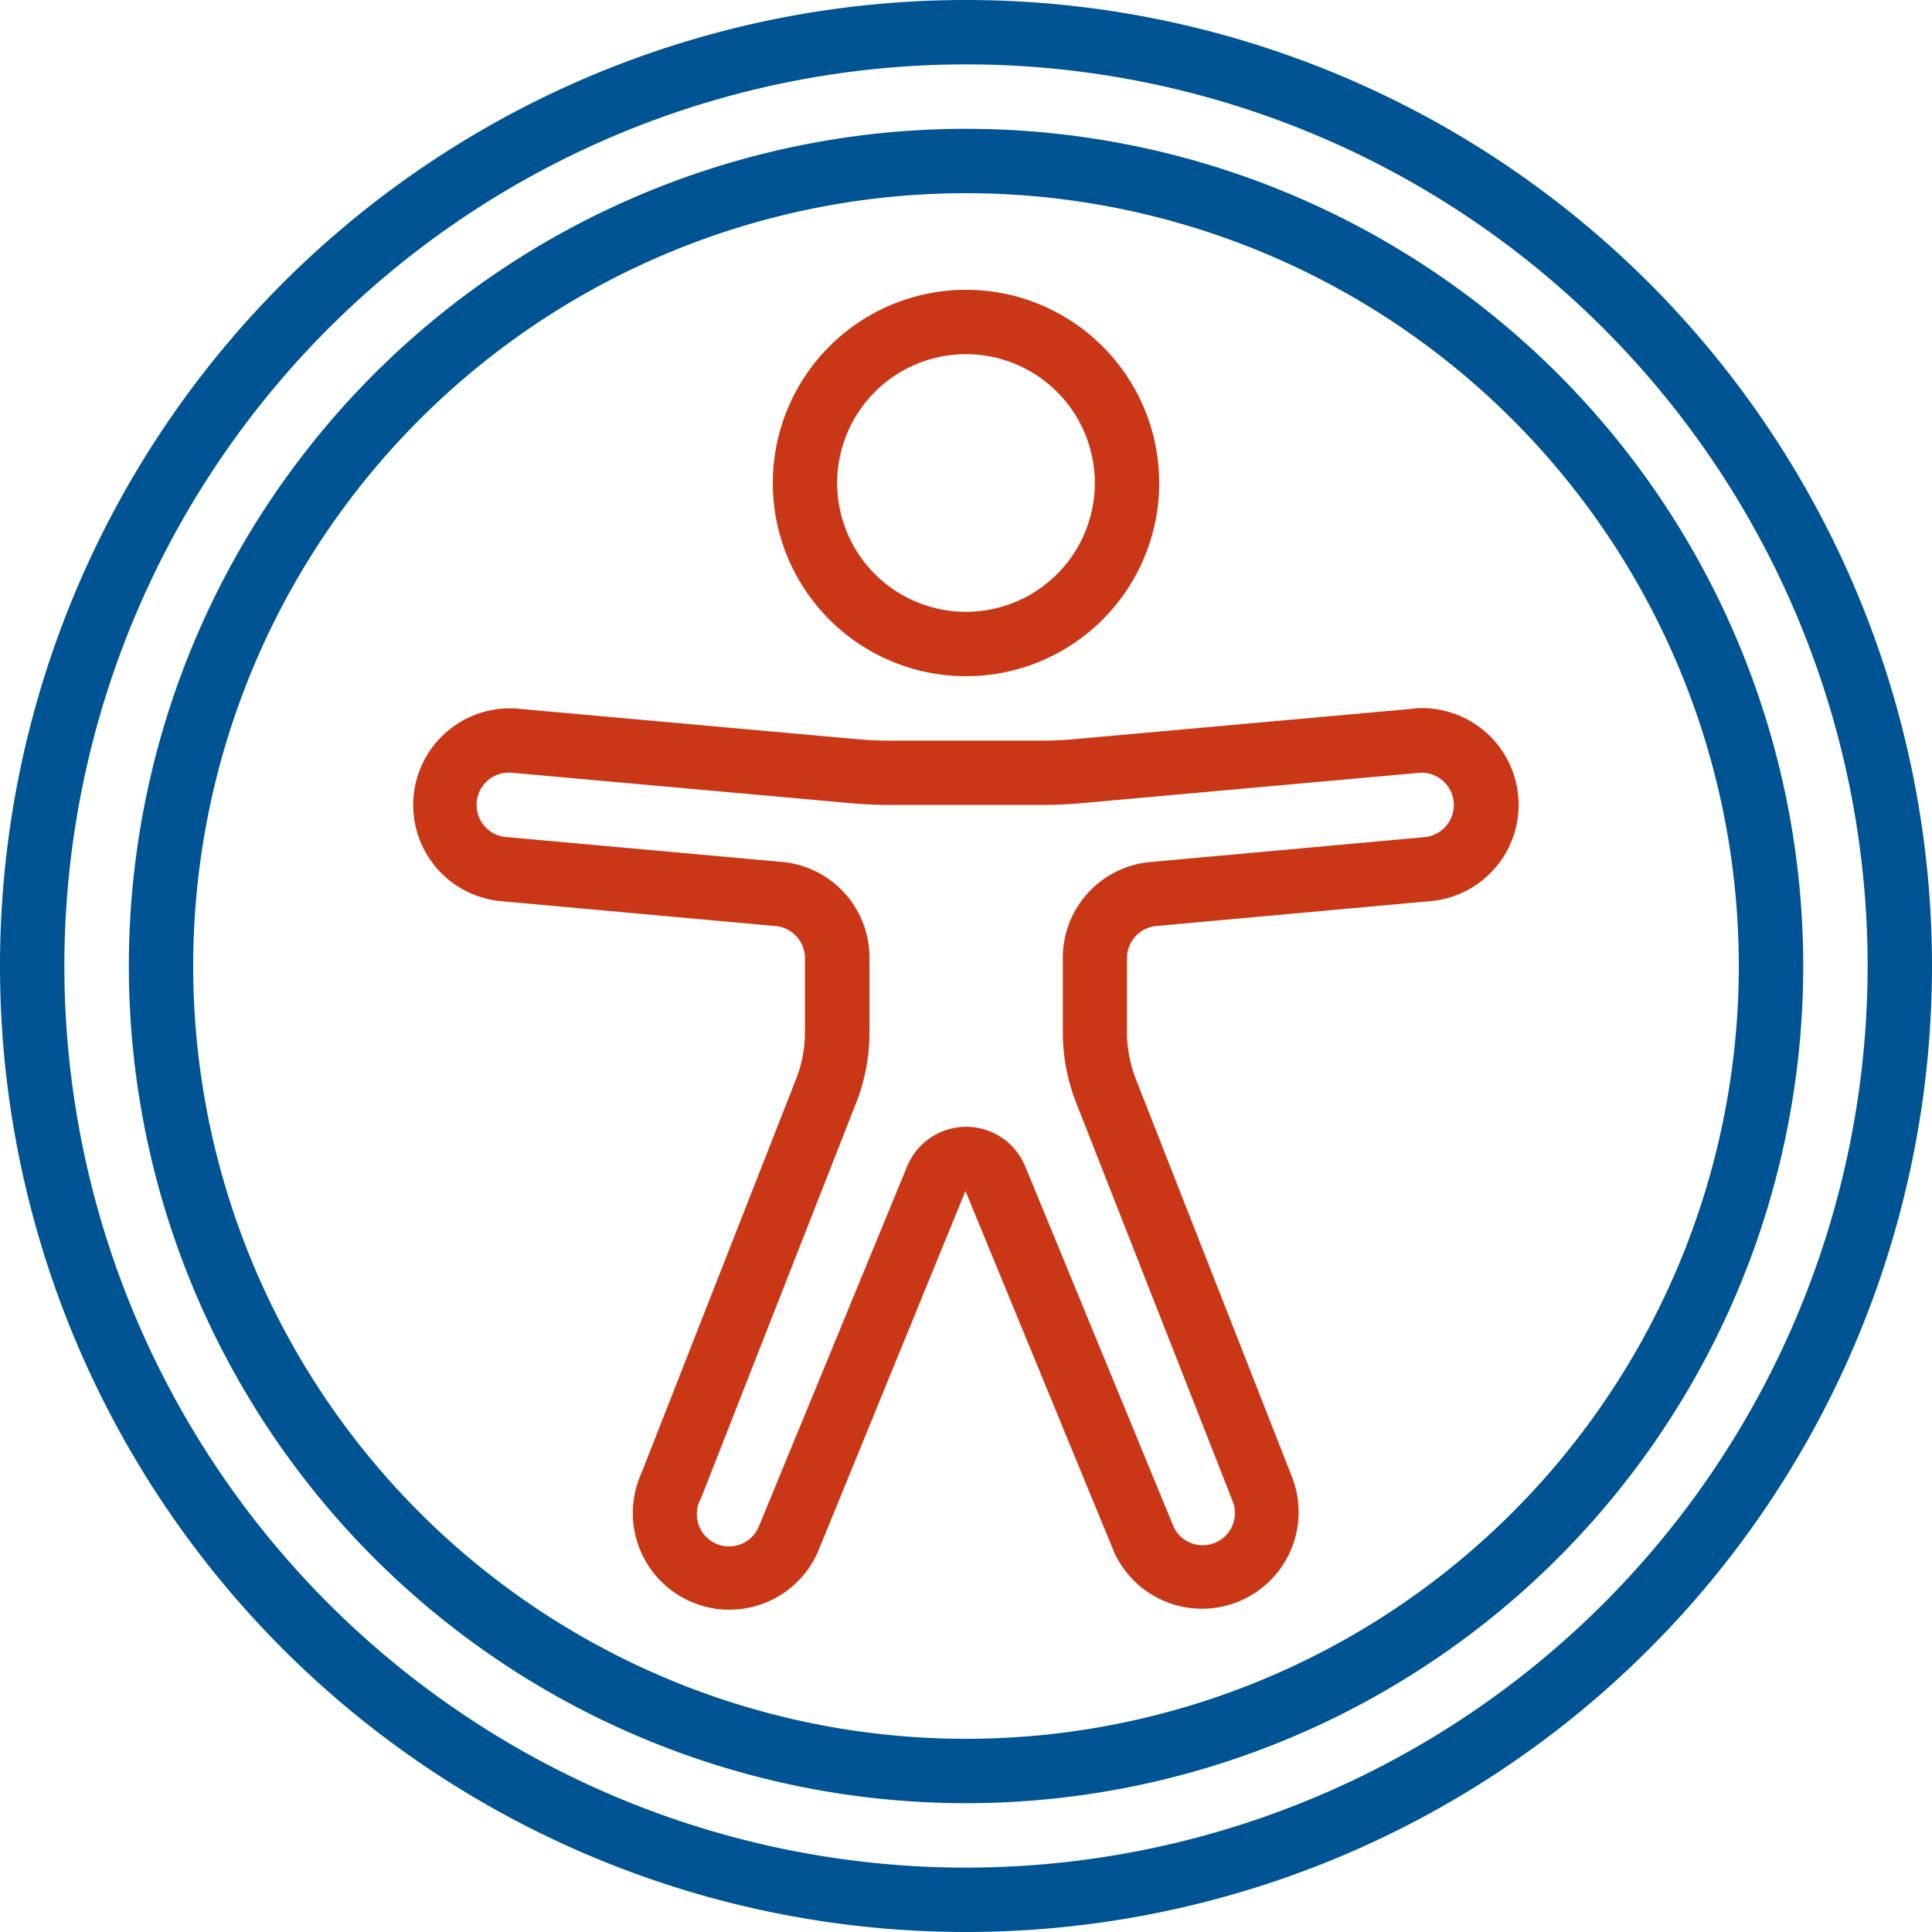
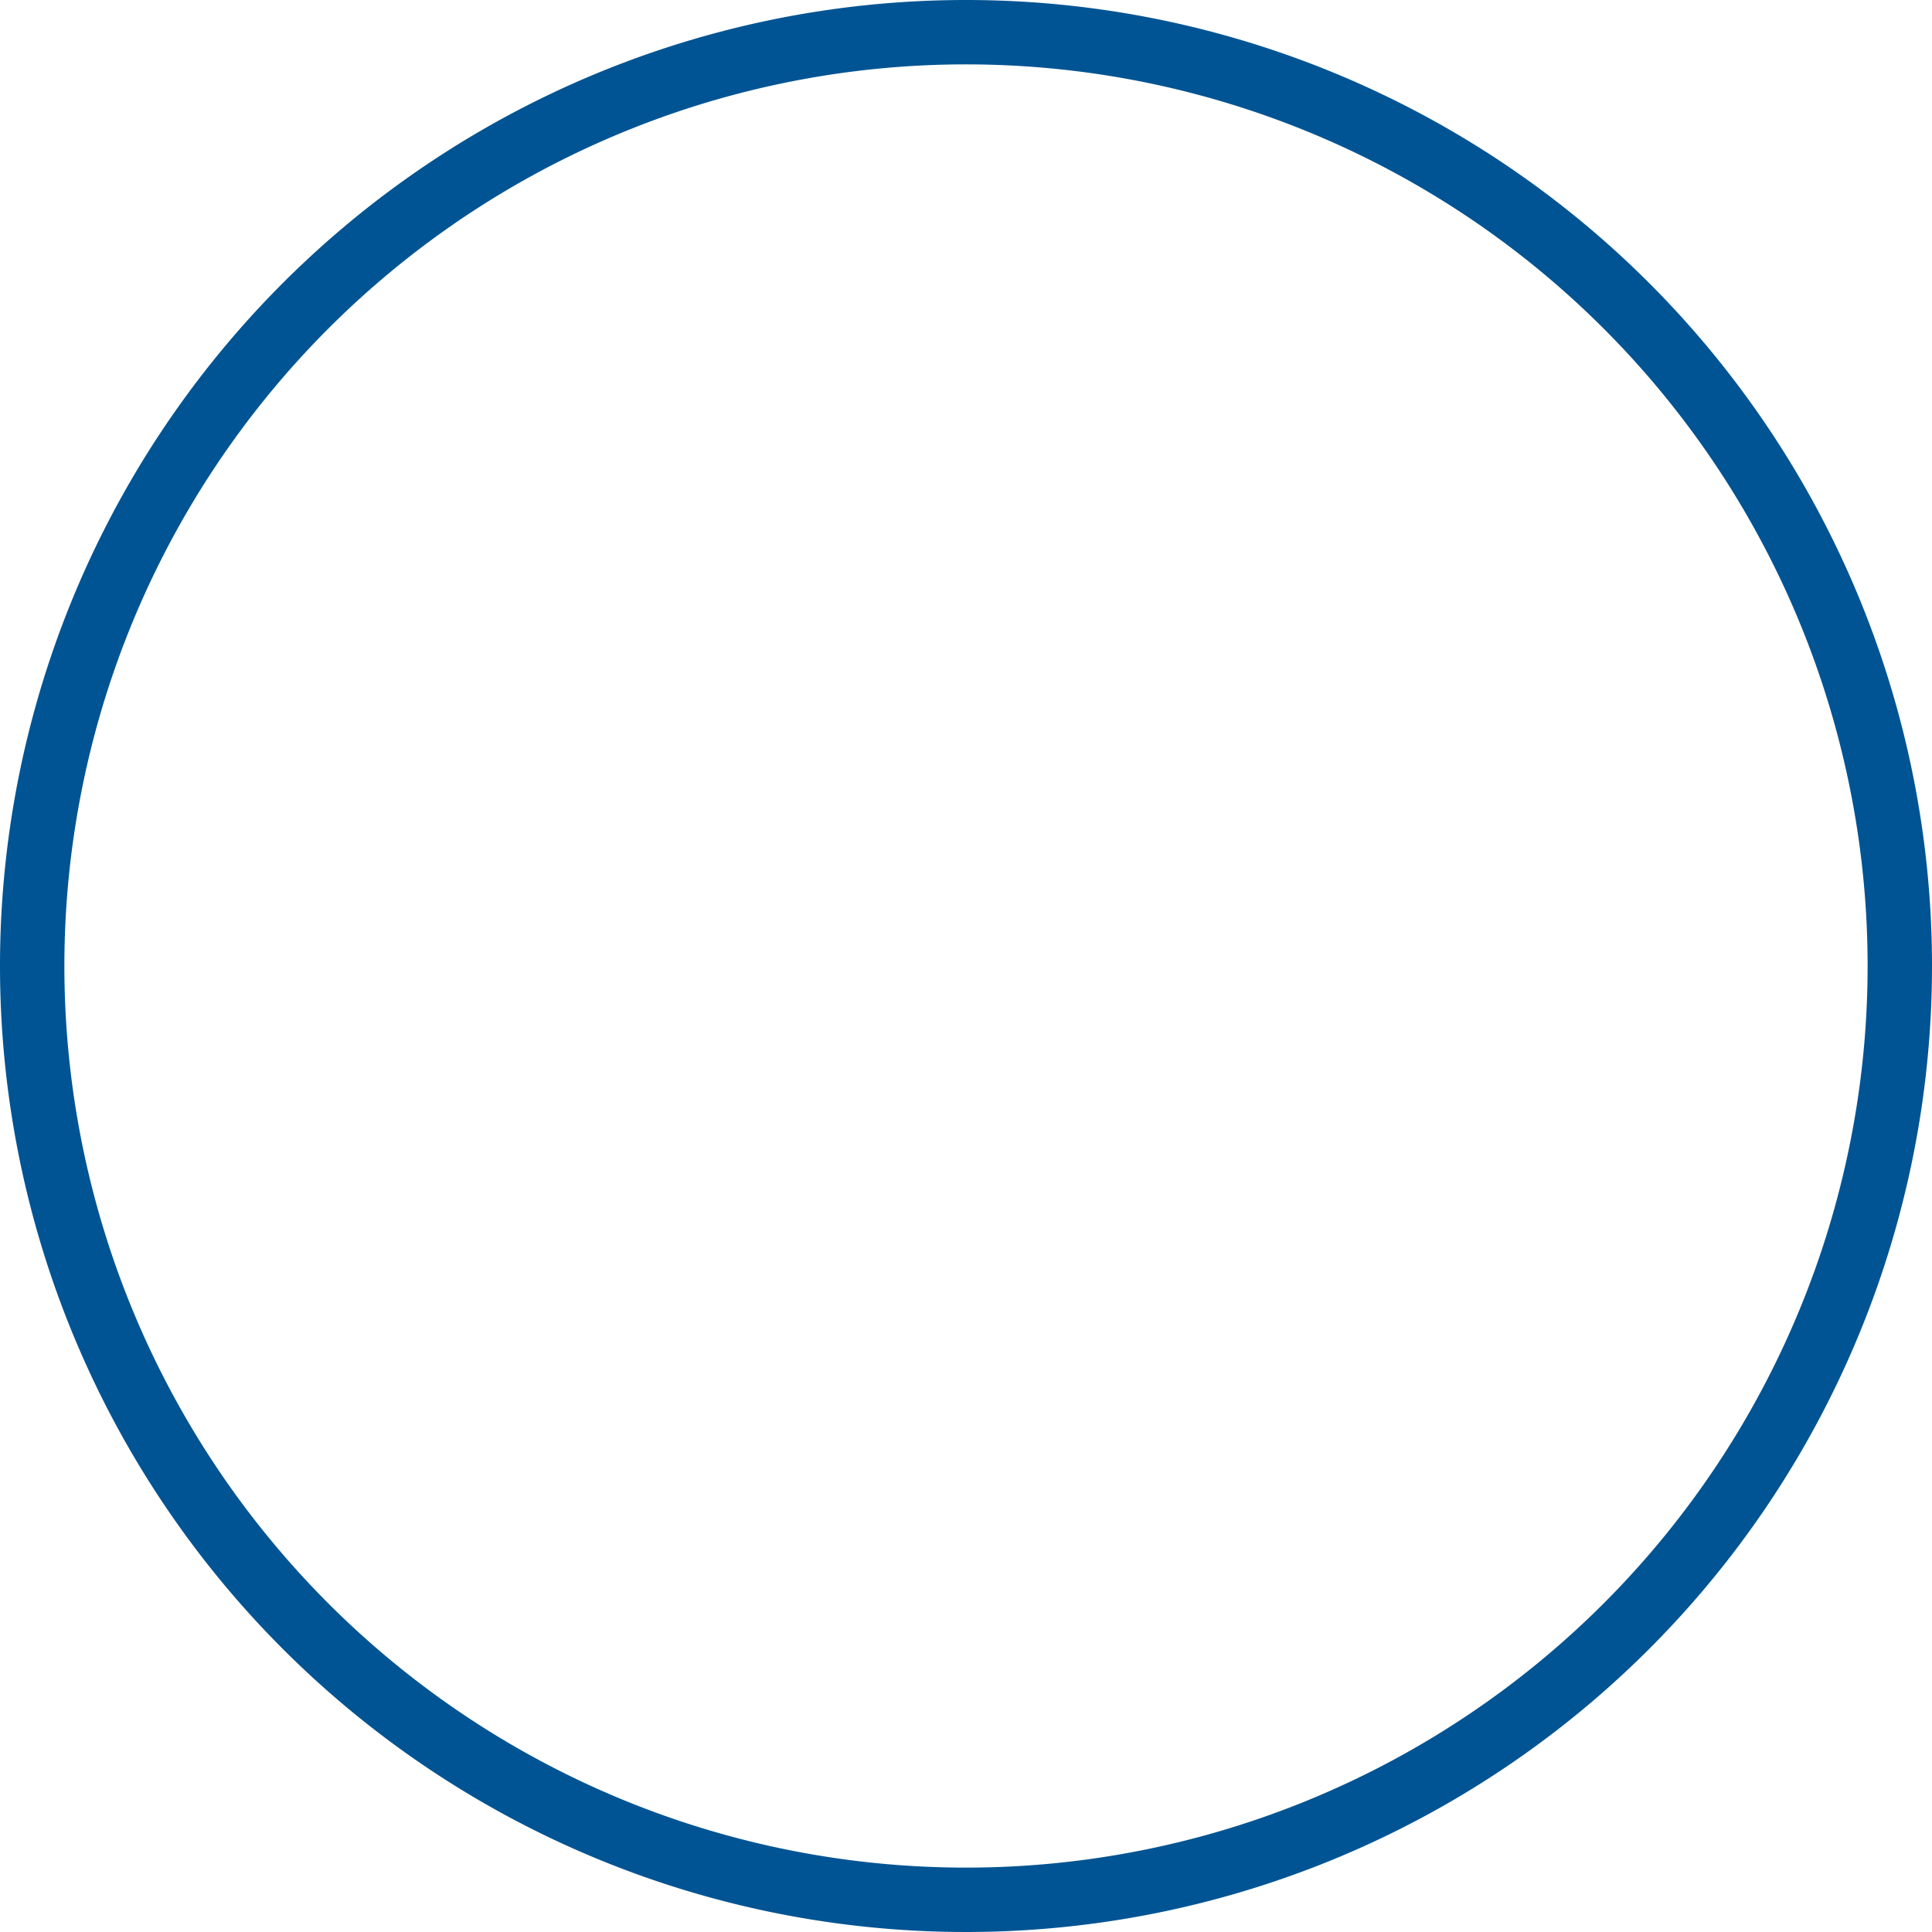
<svg xmlns="http://www.w3.org/2000/svg" id="Page-1" width="46" height="46" viewBox="0 0 46 46">
  <g id="_001---Accessibility" data-name="001---Accessibility" transform="translate(0 0)">
    <path id="Shape" d="M23,0A23,23,0,1,0,46,23,23,23,0,0,0,23,0Zm0,44.467A21.467,21.467,0,1,1,44.467,23,21.467,21.467,0,0,1,23,44.467Z" transform="translate(0 0)" fill="#005493" />
-     <path id="Shape-2" data-name="Shape" d="M23.933,4A19.933,19.933,0,1,0,43.867,23.933,19.933,19.933,0,0,0,23.933,4Zm0,38.333a18.4,18.4,0,1,1,18.4-18.4A18.4,18.4,0,0,1,23.933,42.333Z" transform="translate(-0.933 -0.933)" fill="#005493" />
-     <path id="Shape-3" data-name="Shape" d="M28.6,18.2A4.6,4.6,0,1,0,24,13.6,4.6,4.6,0,0,0,28.6,18.2Zm0-7.667A3.067,3.067,0,1,1,25.533,13.6,3.067,3.067,0,0,1,28.6,10.533Z" transform="translate(-5.6 -2.1)" fill="#ca3716" />
-     <path id="Shape-4" data-name="Shape" d="M36.673,22.006h-.012l-8.05.723q-.412.038-.824.038H24.2q-.412,0-.823-.037l-8.064-.724a2.3,2.3,0,0,0-.36,4.586l6.507.59a.767.767,0,0,1,.7.763v1.763a3.059,3.059,0,0,1-.212,1.12l-3.689,9.4a2.3,2.3,0,1,0,4.207,1.862l3.516-8.6,3.549,8.62a2.3,2.3,0,0,0,4.209-1.853l-3.7-9.43a3.067,3.067,0,0,1-.212-1.119V27.944a.767.767,0,0,1,.7-.763l6.5-.59A2.3,2.3,0,0,0,36.673,22Zm.222,3.061-6.507.59A2.289,2.289,0,0,0,28.3,27.945v1.763a4.589,4.589,0,0,0,.318,1.681l3.715,9.46a.767.767,0,0,1-1.387.654l-3.541-8.6a1.52,1.52,0,0,0-2.811,0l-3.531,8.574a.767.767,0,1,1-1.38-.664l3.7-9.43a4.582,4.582,0,0,0,.314-1.679V27.944a2.288,2.288,0,0,0-2.092-2.29l-6.517-.588a.769.769,0,1,1,.108-1.533l8.05.723q.478.043.959.043h3.582q.481,0,.959-.043l8.046-.723a.768.768,0,1,1,.1,1.533Z" transform="translate(-2.995 -5.133)" fill="#ca3716" />
  </g>
</svg>